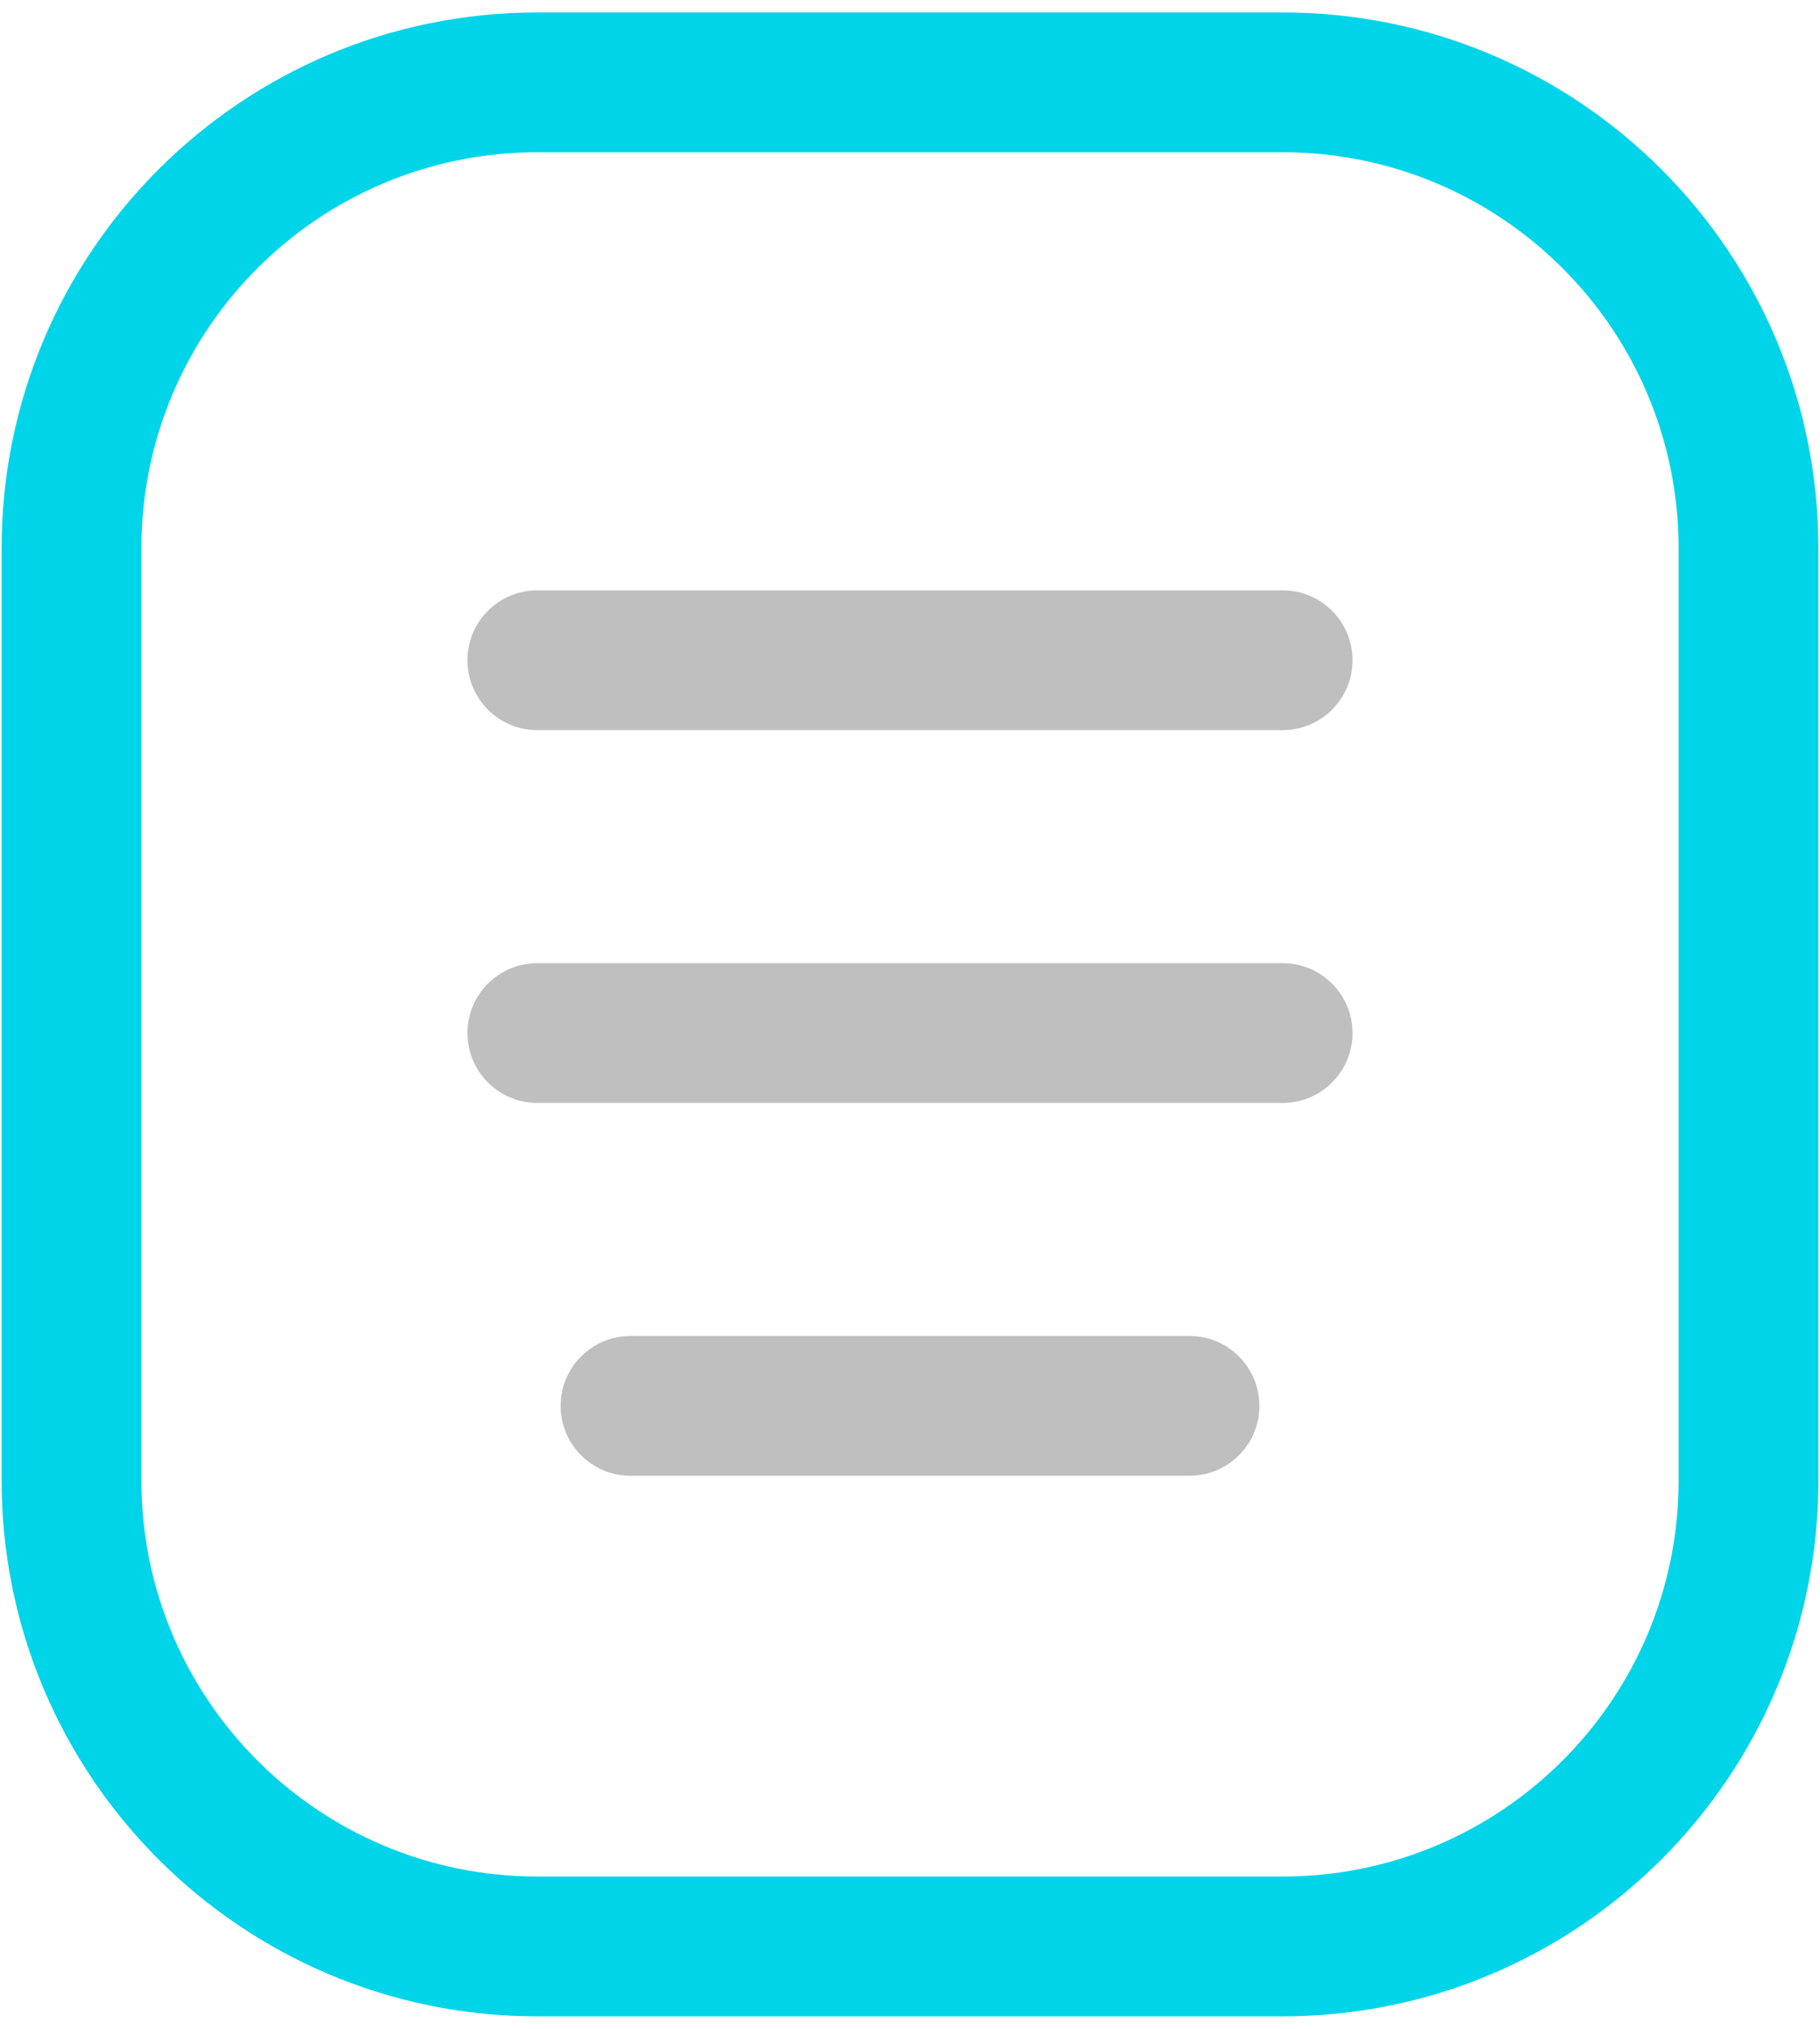
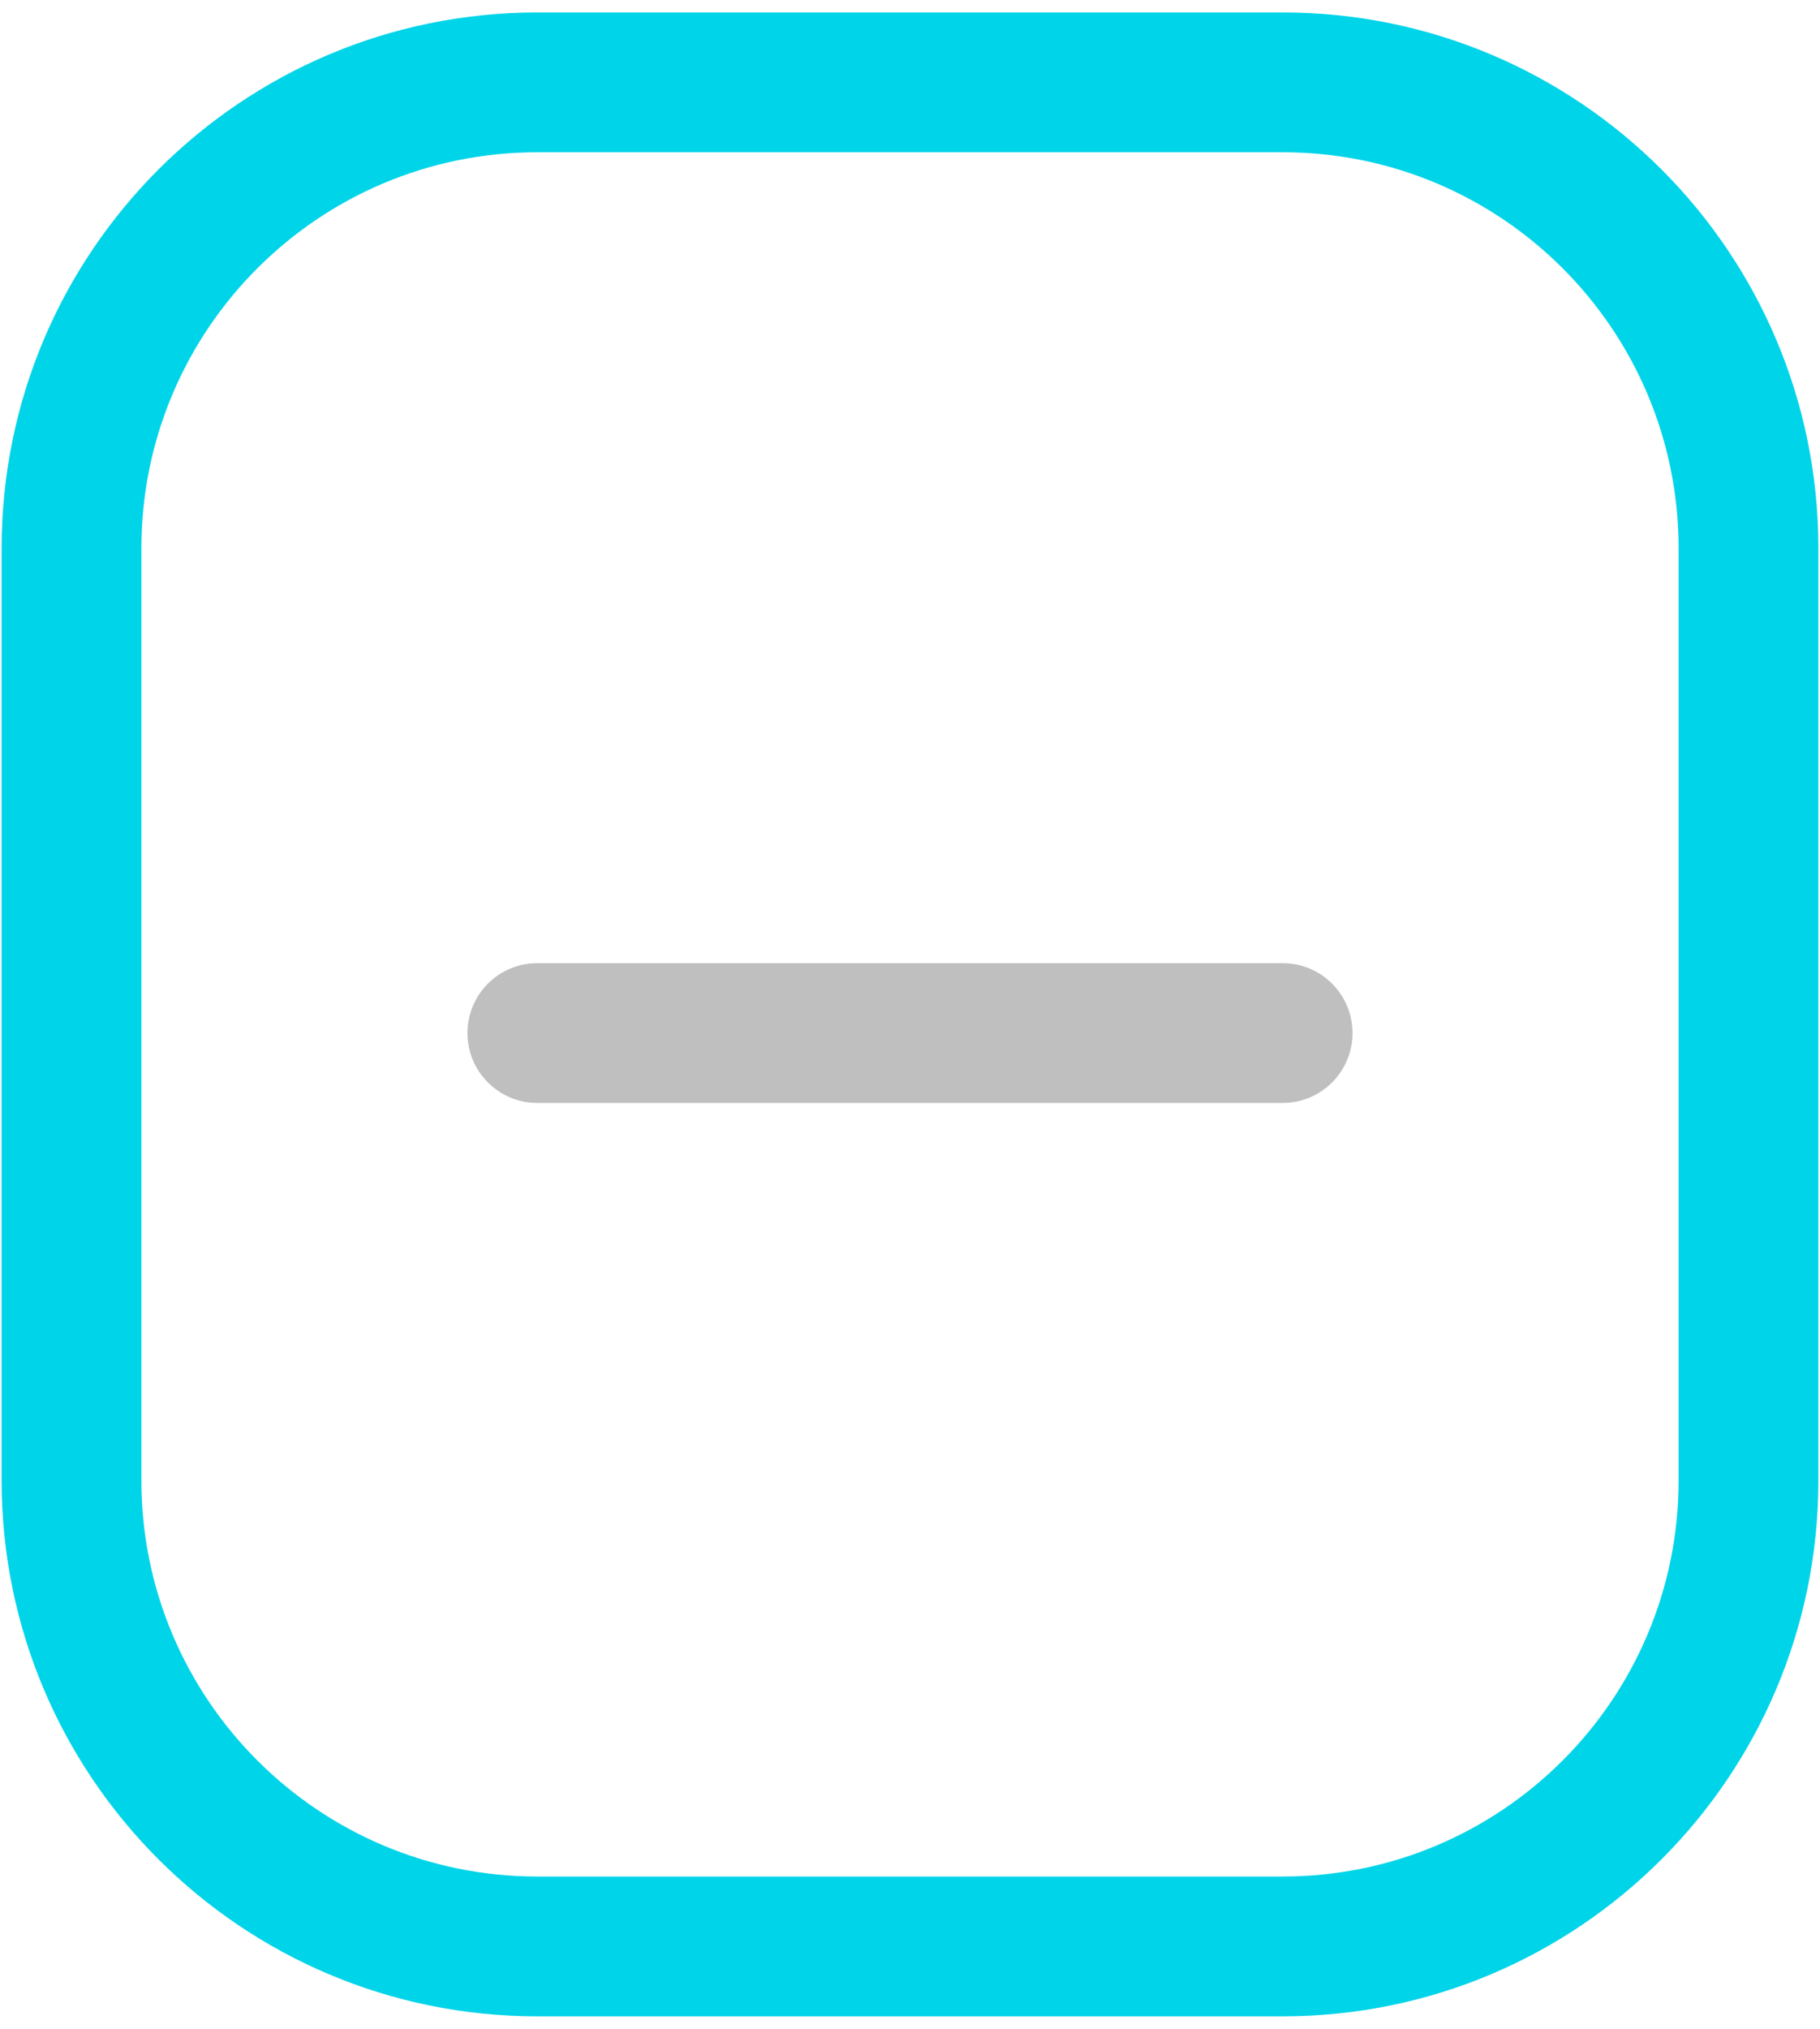
<svg xmlns="http://www.w3.org/2000/svg" width="70" height="78" viewBox="0 0 70 78" fill="none">
  <path fill-rule="evenodd" clip-rule="evenodd" d="M0.062 21.083C0.062 9.704 9.287 0.479 20.667 0.479H49.333C60.713 0.479 69.938 9.704 69.938 21.083V56.916C69.938 68.296 60.713 77.521 49.333 77.521H20.667C9.287 77.521 0.062 68.296 0.062 56.916V21.083ZM20.667 5.854C12.256 5.854 5.438 12.672 5.438 21.083V56.916C5.438 65.327 12.256 72.146 20.667 72.146H49.333C57.744 72.146 64.562 65.327 64.562 56.916V21.083C64.562 12.672 57.744 5.854 49.333 5.854H20.667Z" fill="#00D4E9" />
-   <path fill-rule="evenodd" clip-rule="evenodd" d="M17.979 25.384C17.979 23.899 19.182 22.696 20.666 22.696H49.333C50.817 22.696 52.02 23.899 52.02 25.384C52.02 26.868 50.817 28.071 49.333 28.071H20.666C19.182 28.071 17.979 26.868 17.979 25.384Z" fill="#BFBFBF" />
  <path fill-rule="evenodd" clip-rule="evenodd" d="M17.979 39.717C17.979 38.233 19.182 37.03 20.666 37.03H49.333C50.817 37.03 52.02 38.233 52.02 39.717C52.02 41.202 50.817 42.405 49.333 42.405H20.666C19.182 42.405 17.979 41.202 17.979 39.717Z" fill="#BFBFBF" />
-   <path fill-rule="evenodd" clip-rule="evenodd" d="M21.562 54.051C21.562 52.567 22.766 51.363 24.25 51.363H45.75C47.234 51.363 48.438 52.567 48.438 54.051C48.438 55.535 47.234 56.738 45.75 56.738H24.25C22.766 56.738 21.562 55.535 21.562 54.051Z" fill="#BFBFBF" />
</svg>